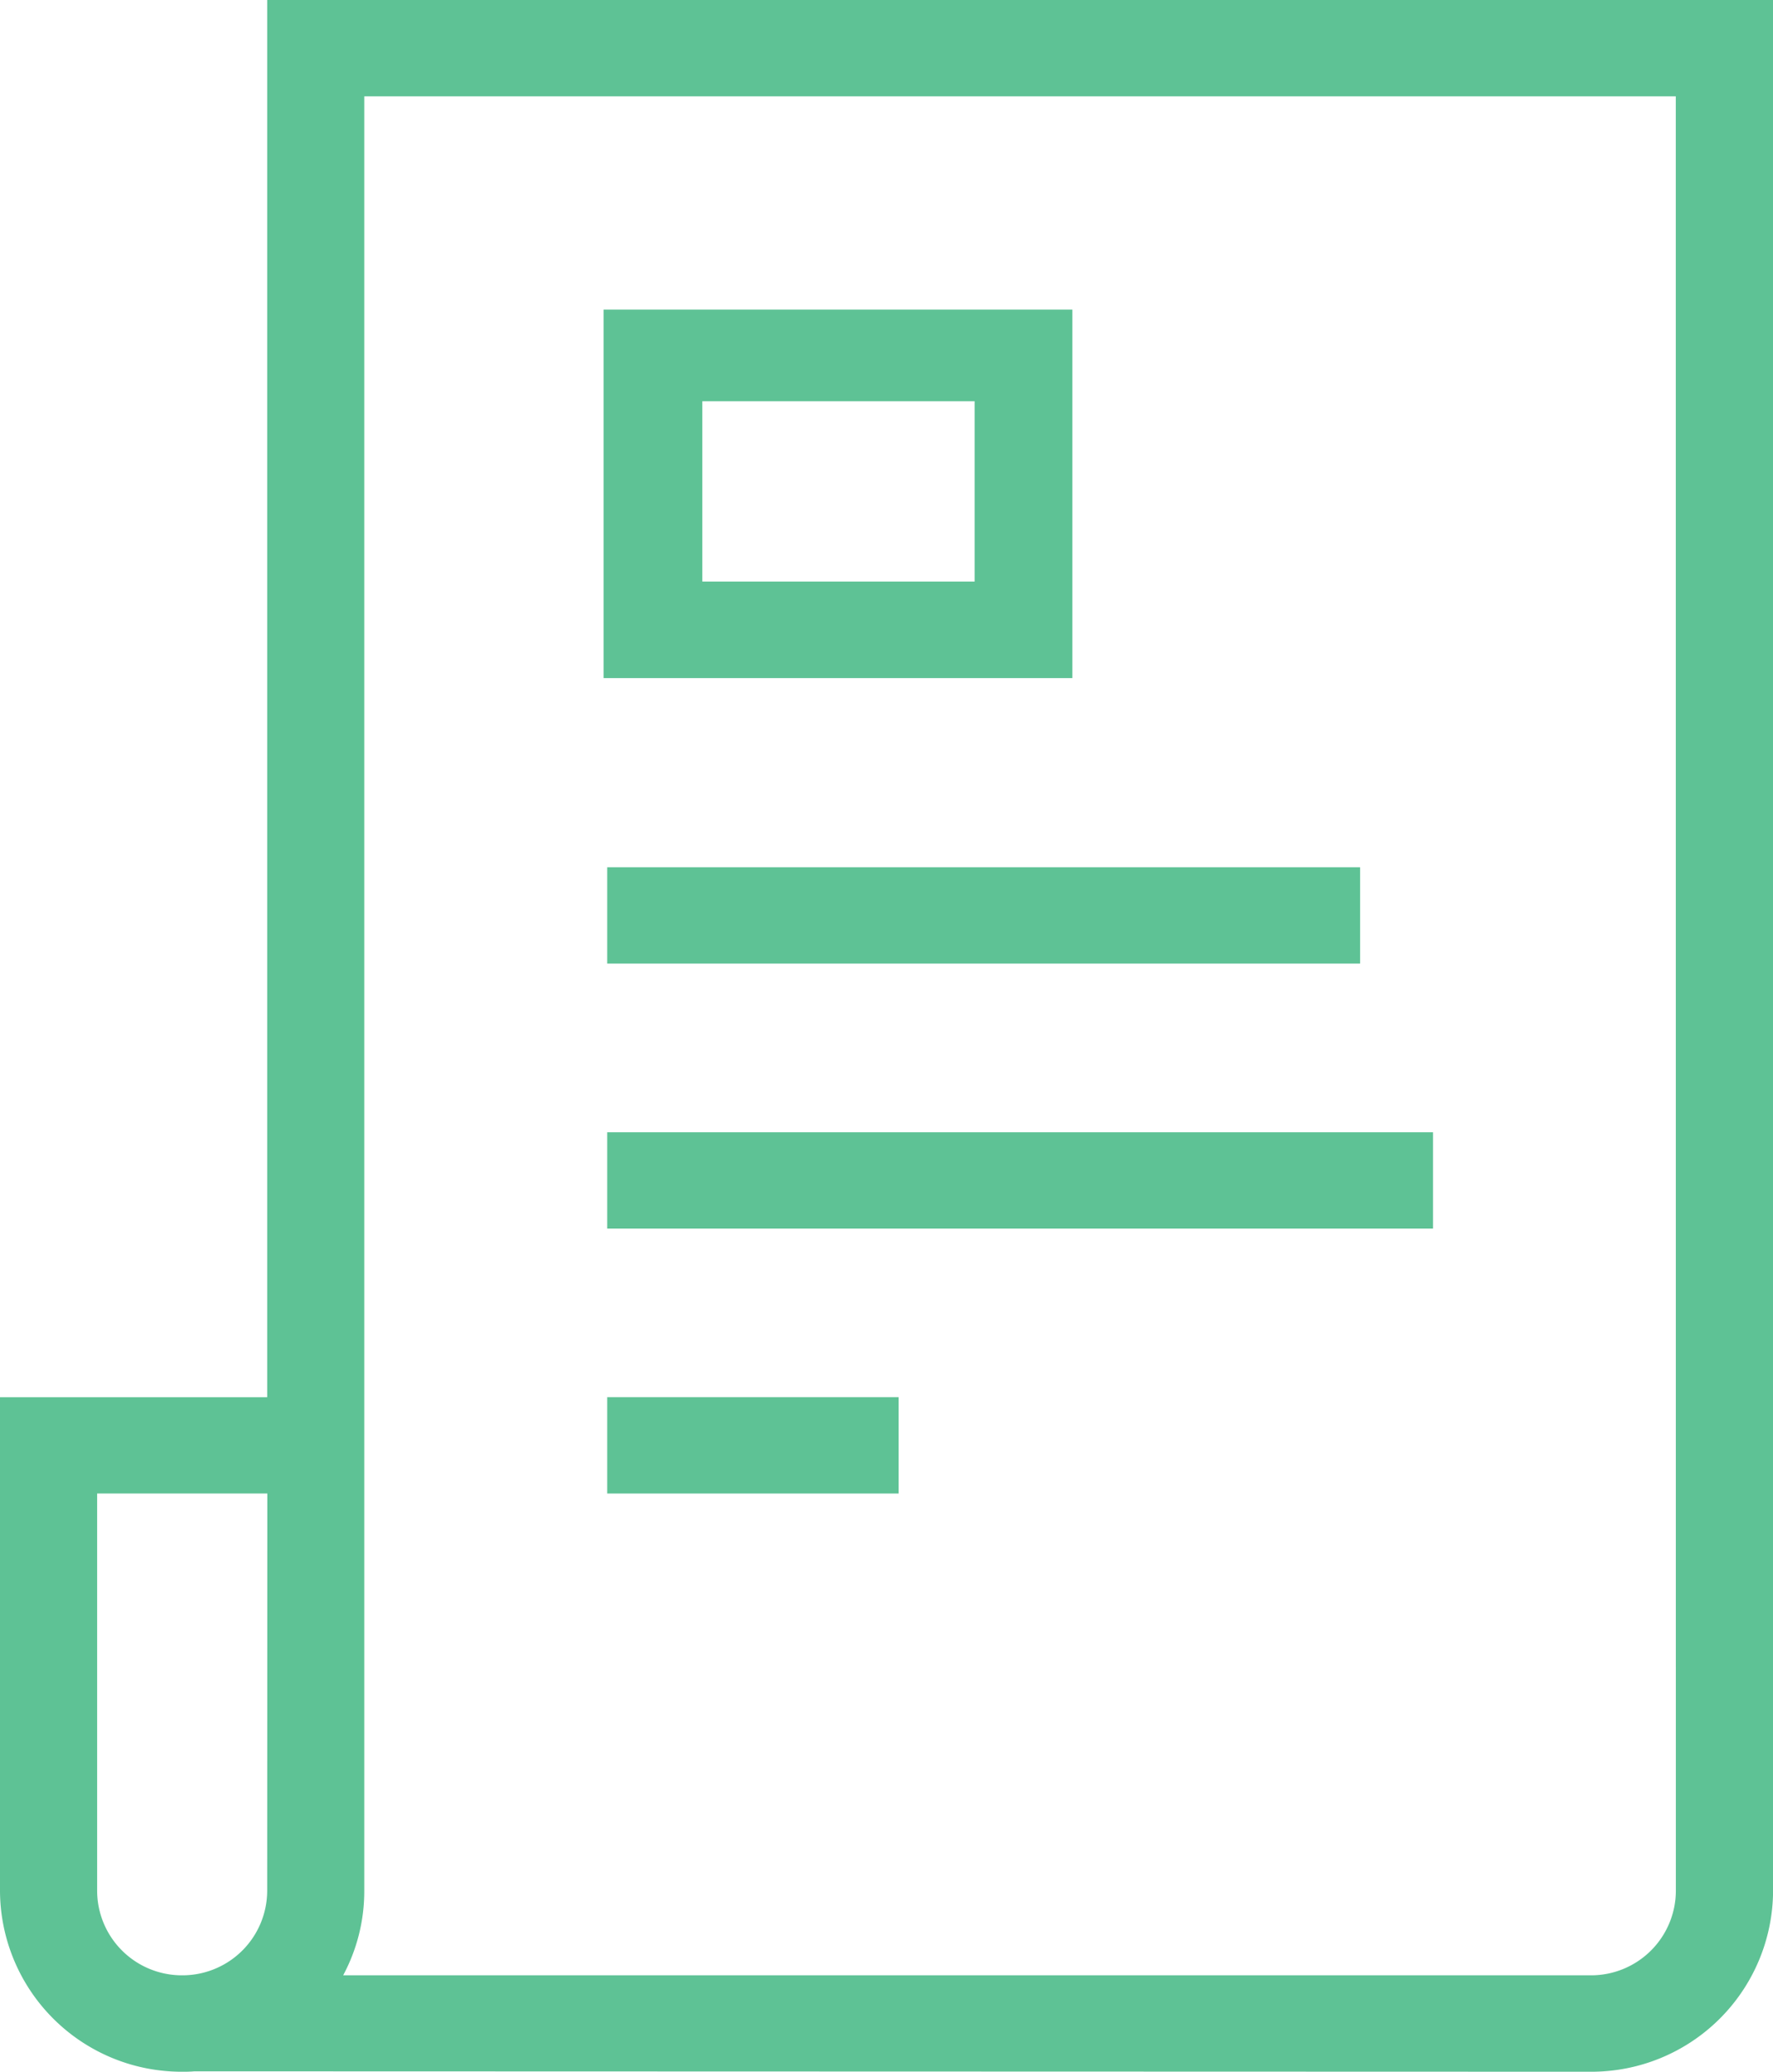
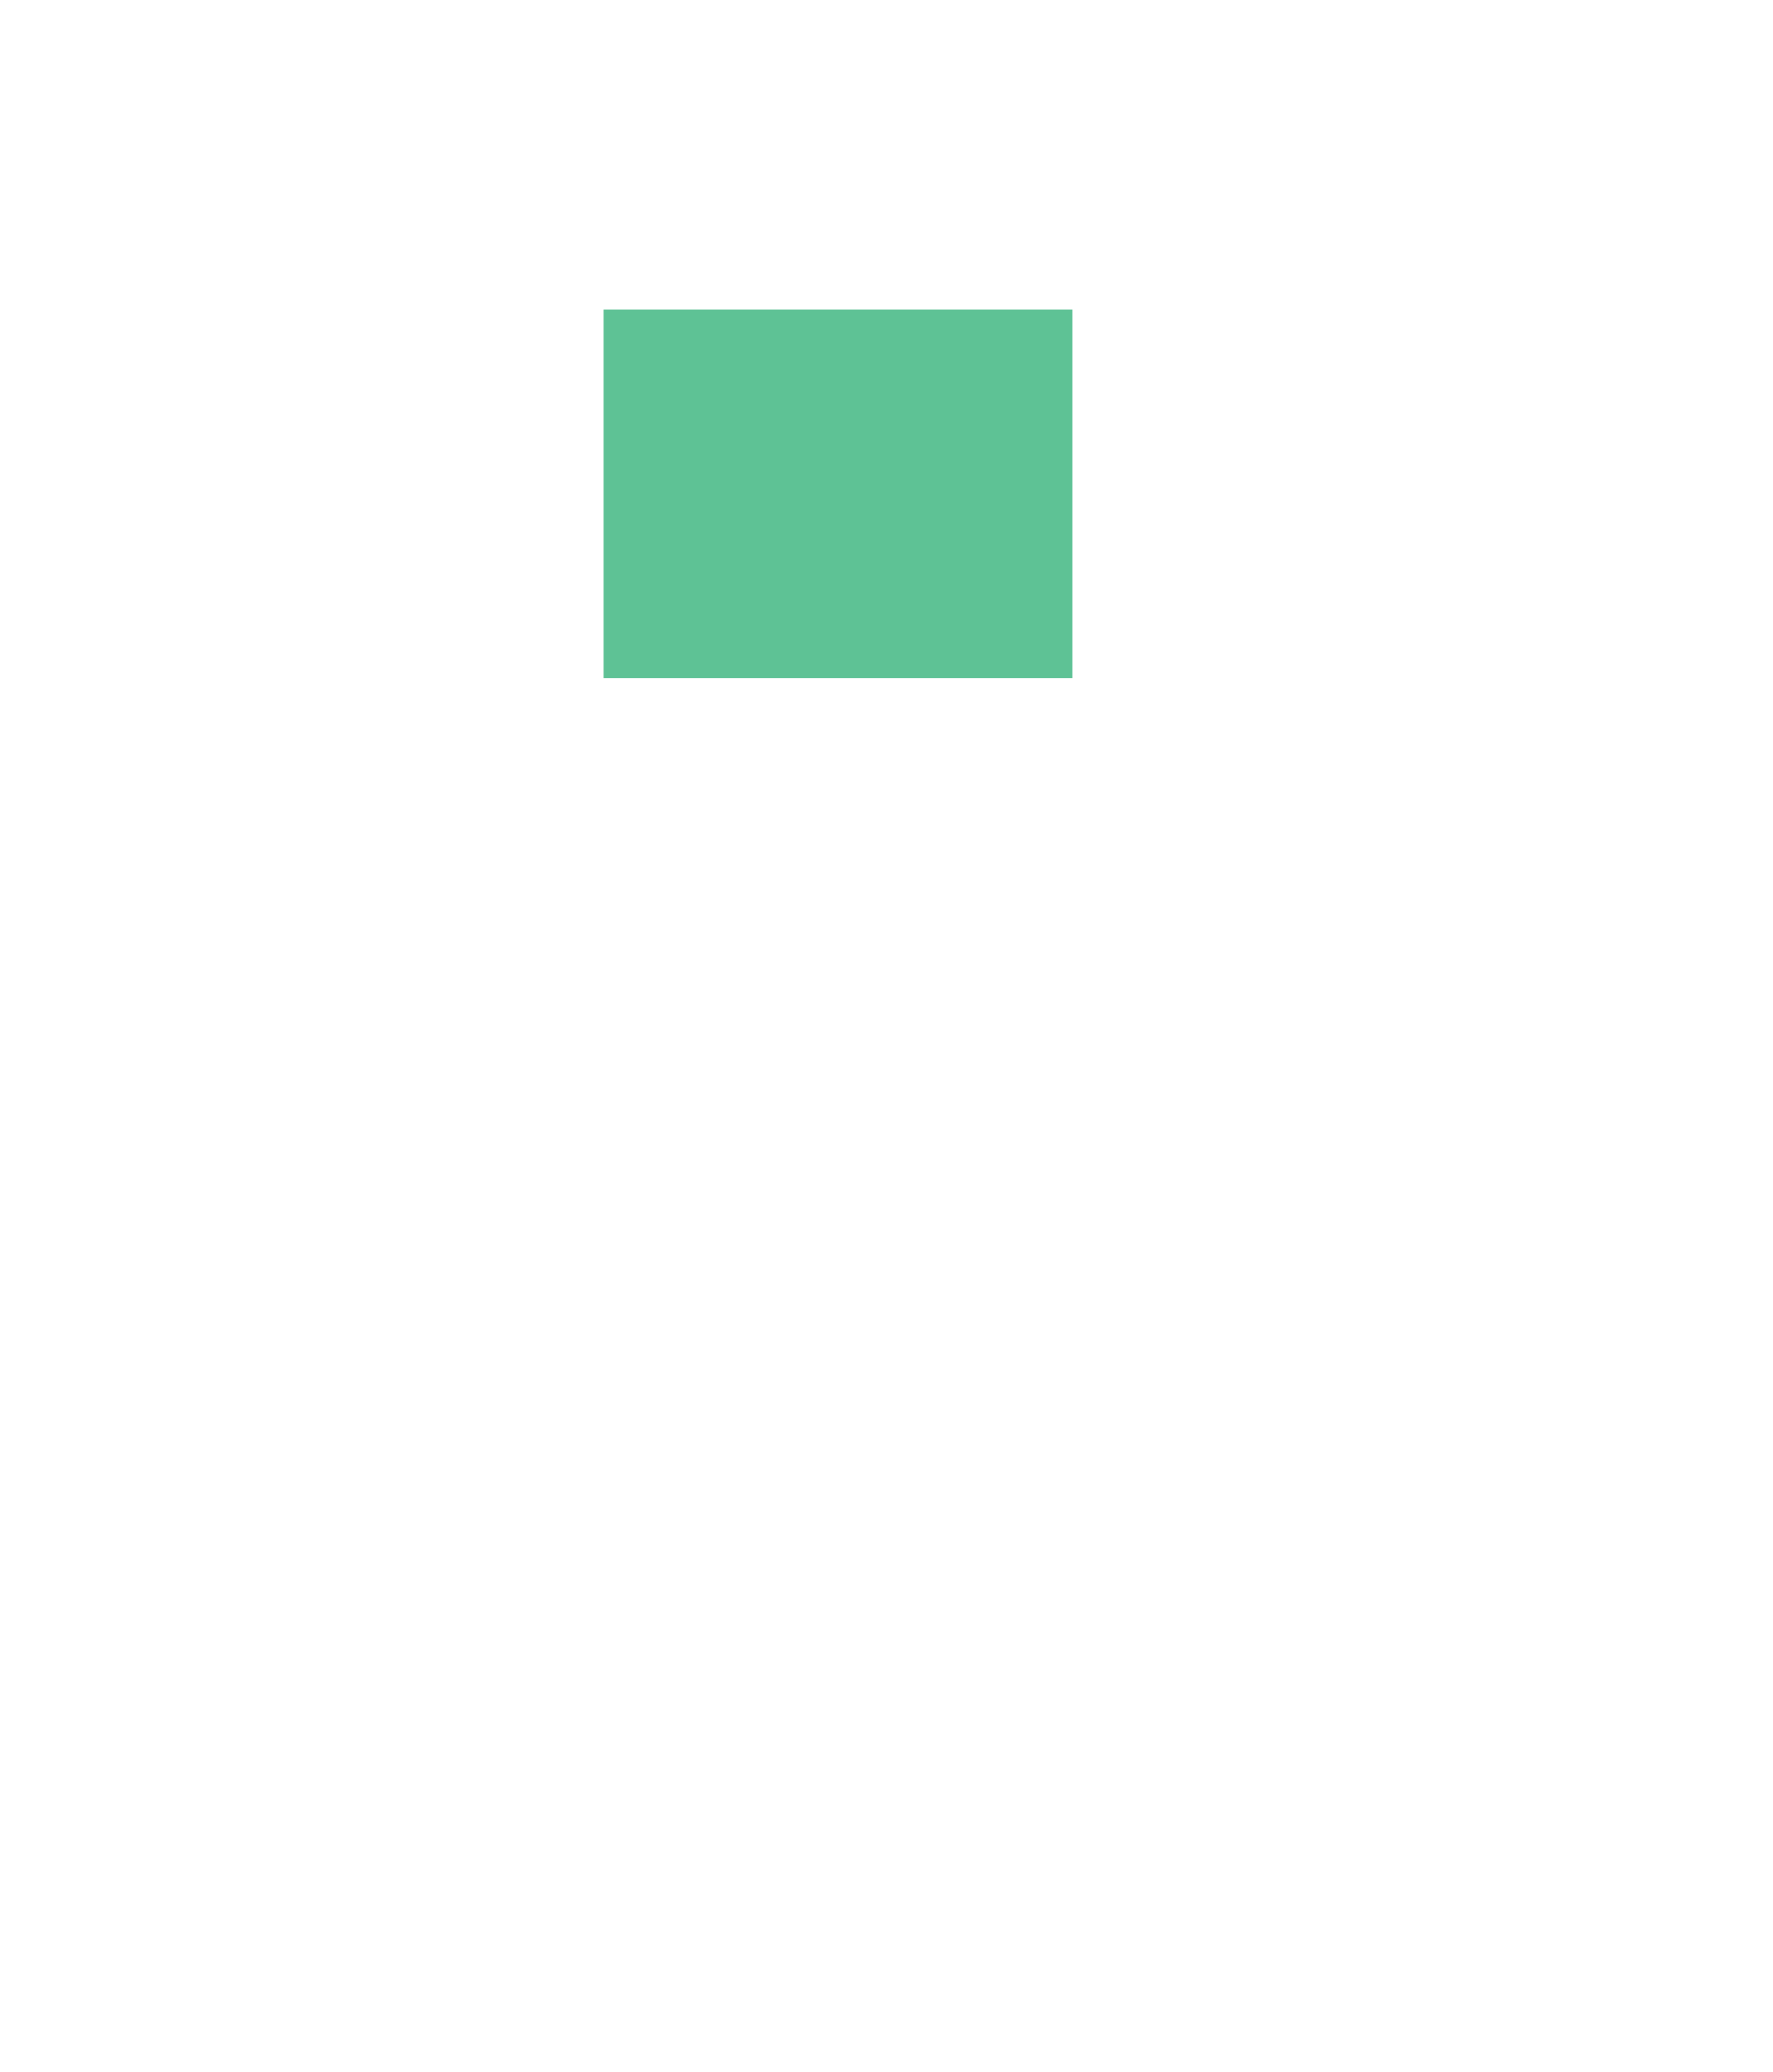
<svg xmlns="http://www.w3.org/2000/svg" width="26.045" height="30.427" viewBox="0 0 26.045 30.427">
  <defs>
    <style>.a{fill:#5ec295;}</style>
  </defs>
-   <path class="a" d="M1228.425-1182v20.521H1224.5v7.253a2.667,2.667,0,0,0,2.676,2.653c.06,0,.119,0,.179-.006l20.515.006a2.667,2.667,0,0,0,2.676-2.653V-1182Zm0,27.773a1.245,1.245,0,0,1-1.249,1.238,1.245,1.245,0,0,1-1.249-1.238v-5.838h2.5Zm20.693,0a1.245,1.245,0,0,1-1.249,1.238h-18.328a2.613,2.613,0,0,0,.31-1.238v-26.358h19.266Z" transform="translate(-1224.5 1182)" />
-   <path class="a" d="M1256.237-1169.148h-6.885v5.412h6.885Zm-1.435,3.994h-4v-2.648h4Z" transform="translate(-1240.485 1173.695)" />
-   <rect class="a" width="11.06" height="1.415" transform="translate(8.92 12.737)" />
-   <rect class="a" width="12.131" height="1.415" transform="translate(8.92 16.629)" />
-   <rect class="a" width="4.281" height="1.415" transform="translate(8.92 20.52)" />
+   <path class="a" d="M1256.237-1169.148h-6.885v5.412h6.885Zm-1.435,3.994h-4h4Z" transform="translate(-1240.485 1173.695)" />
</svg>